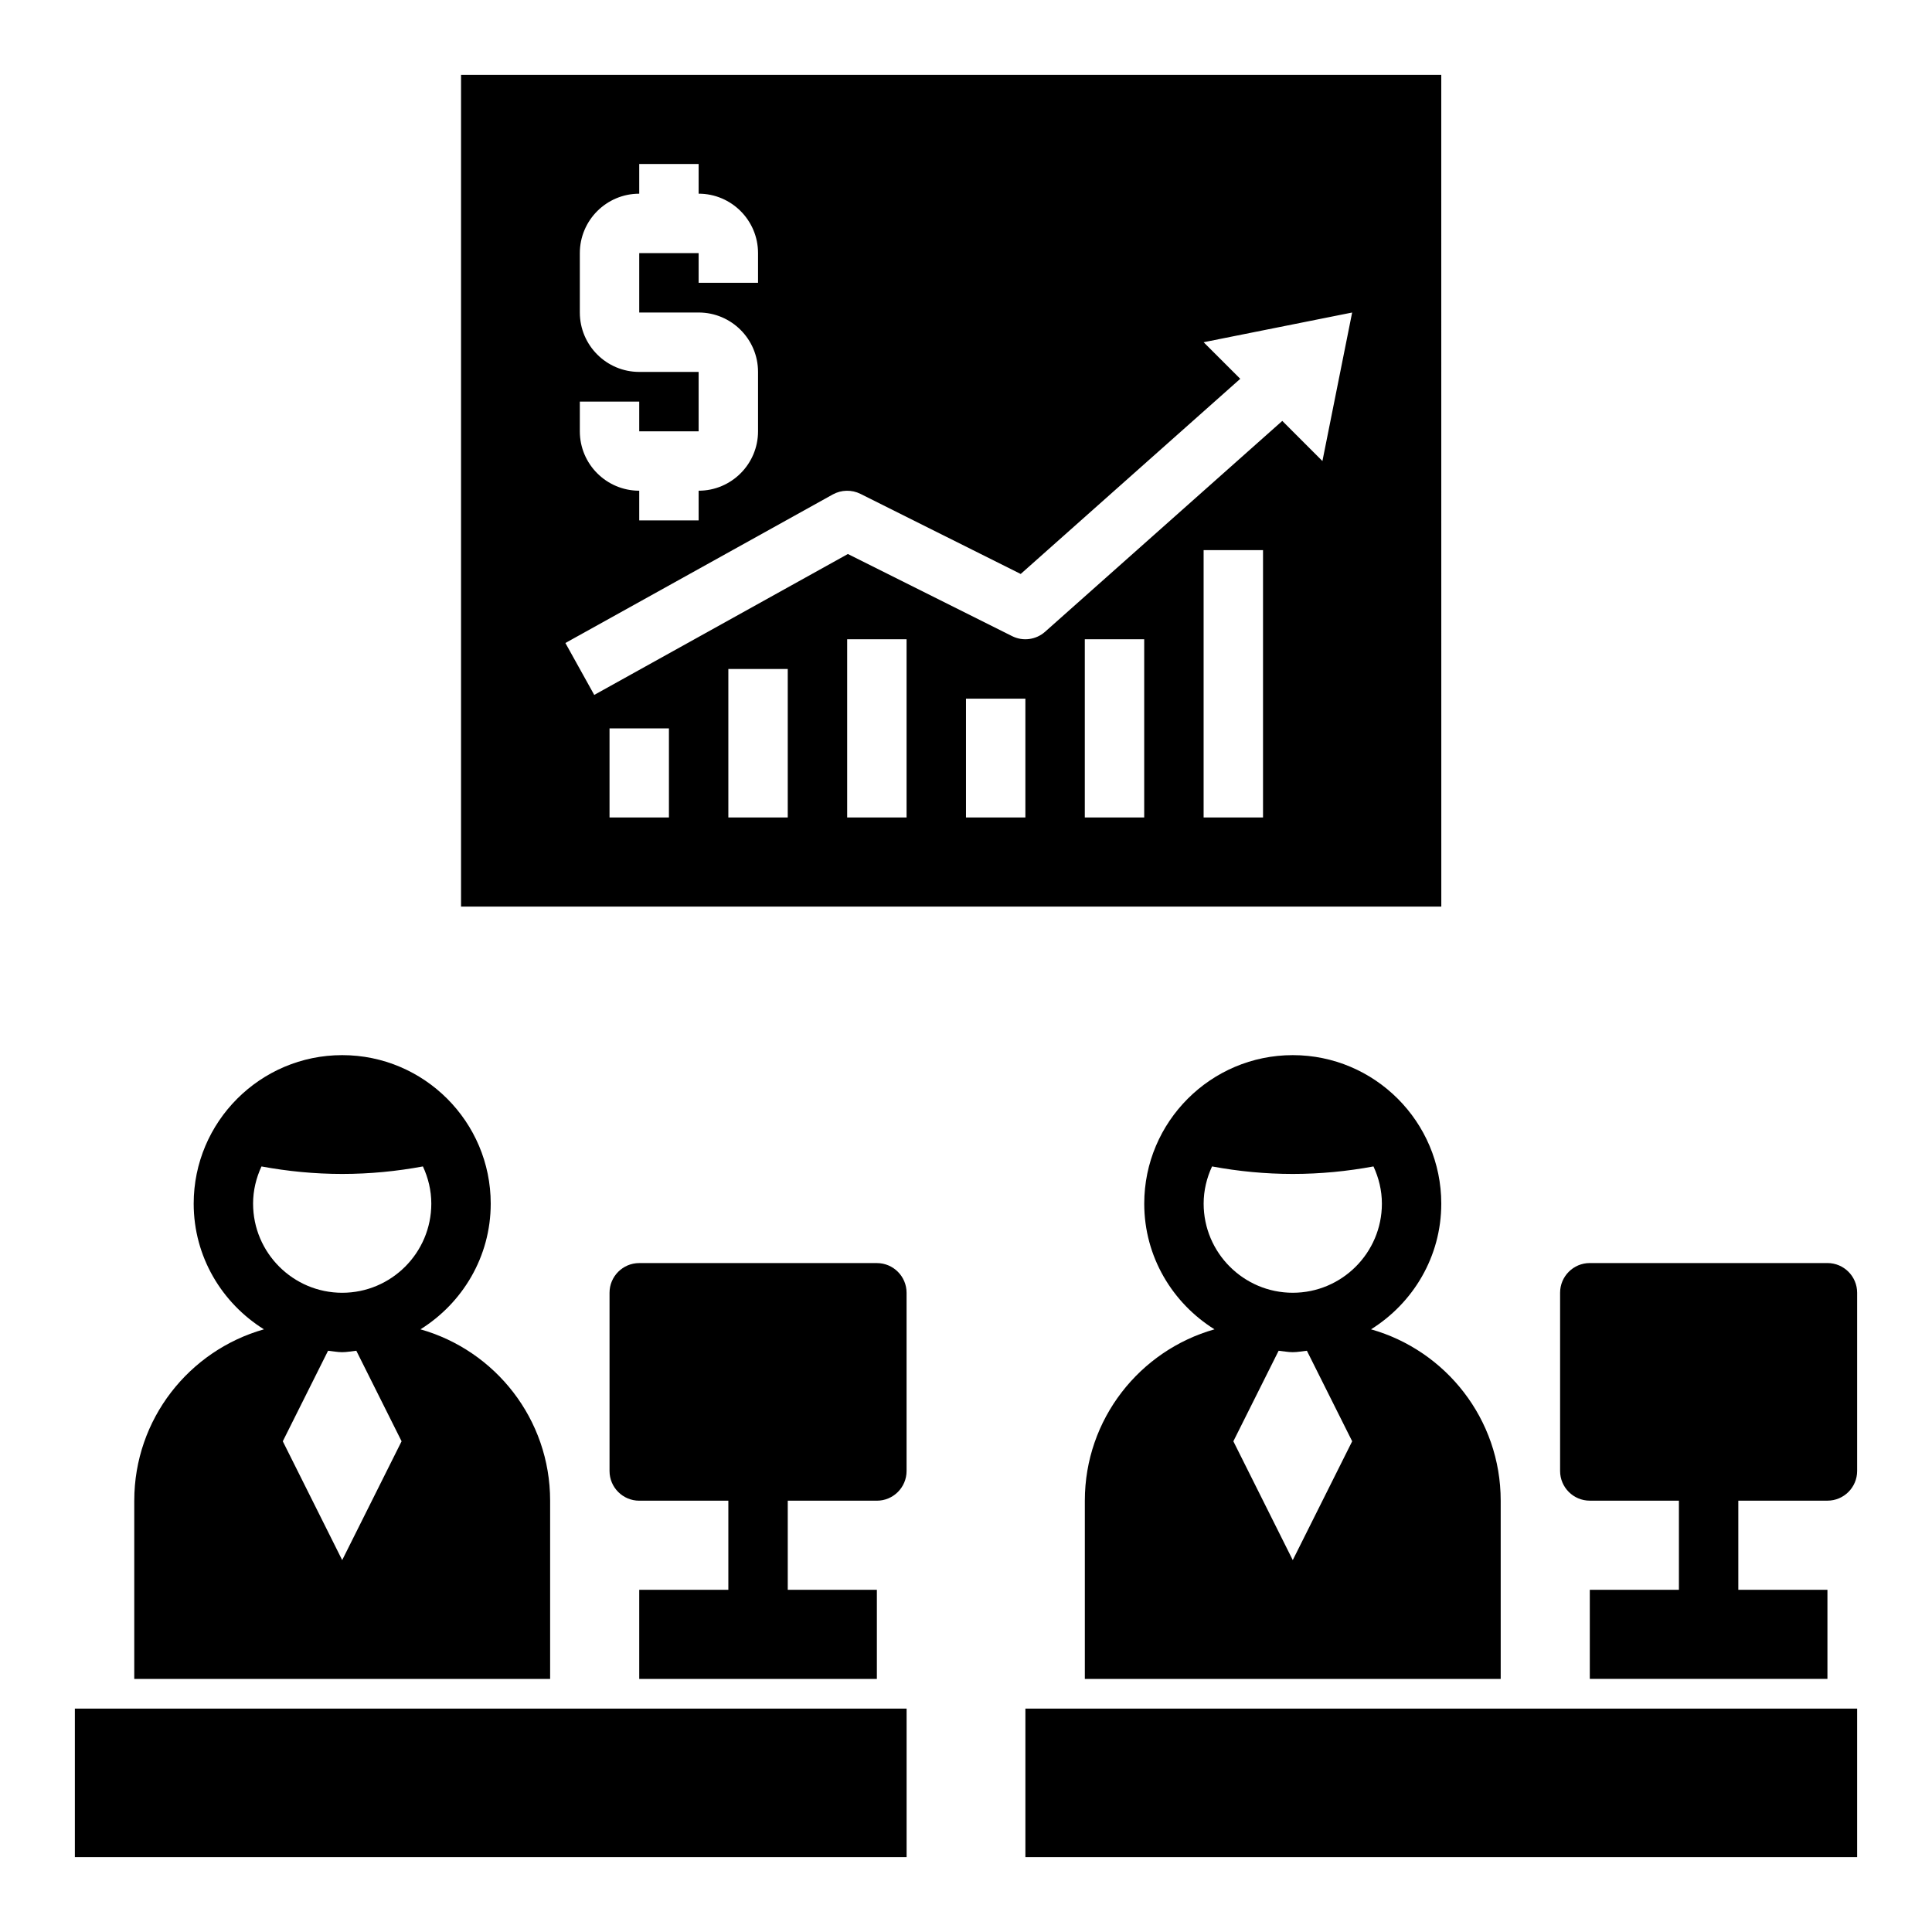
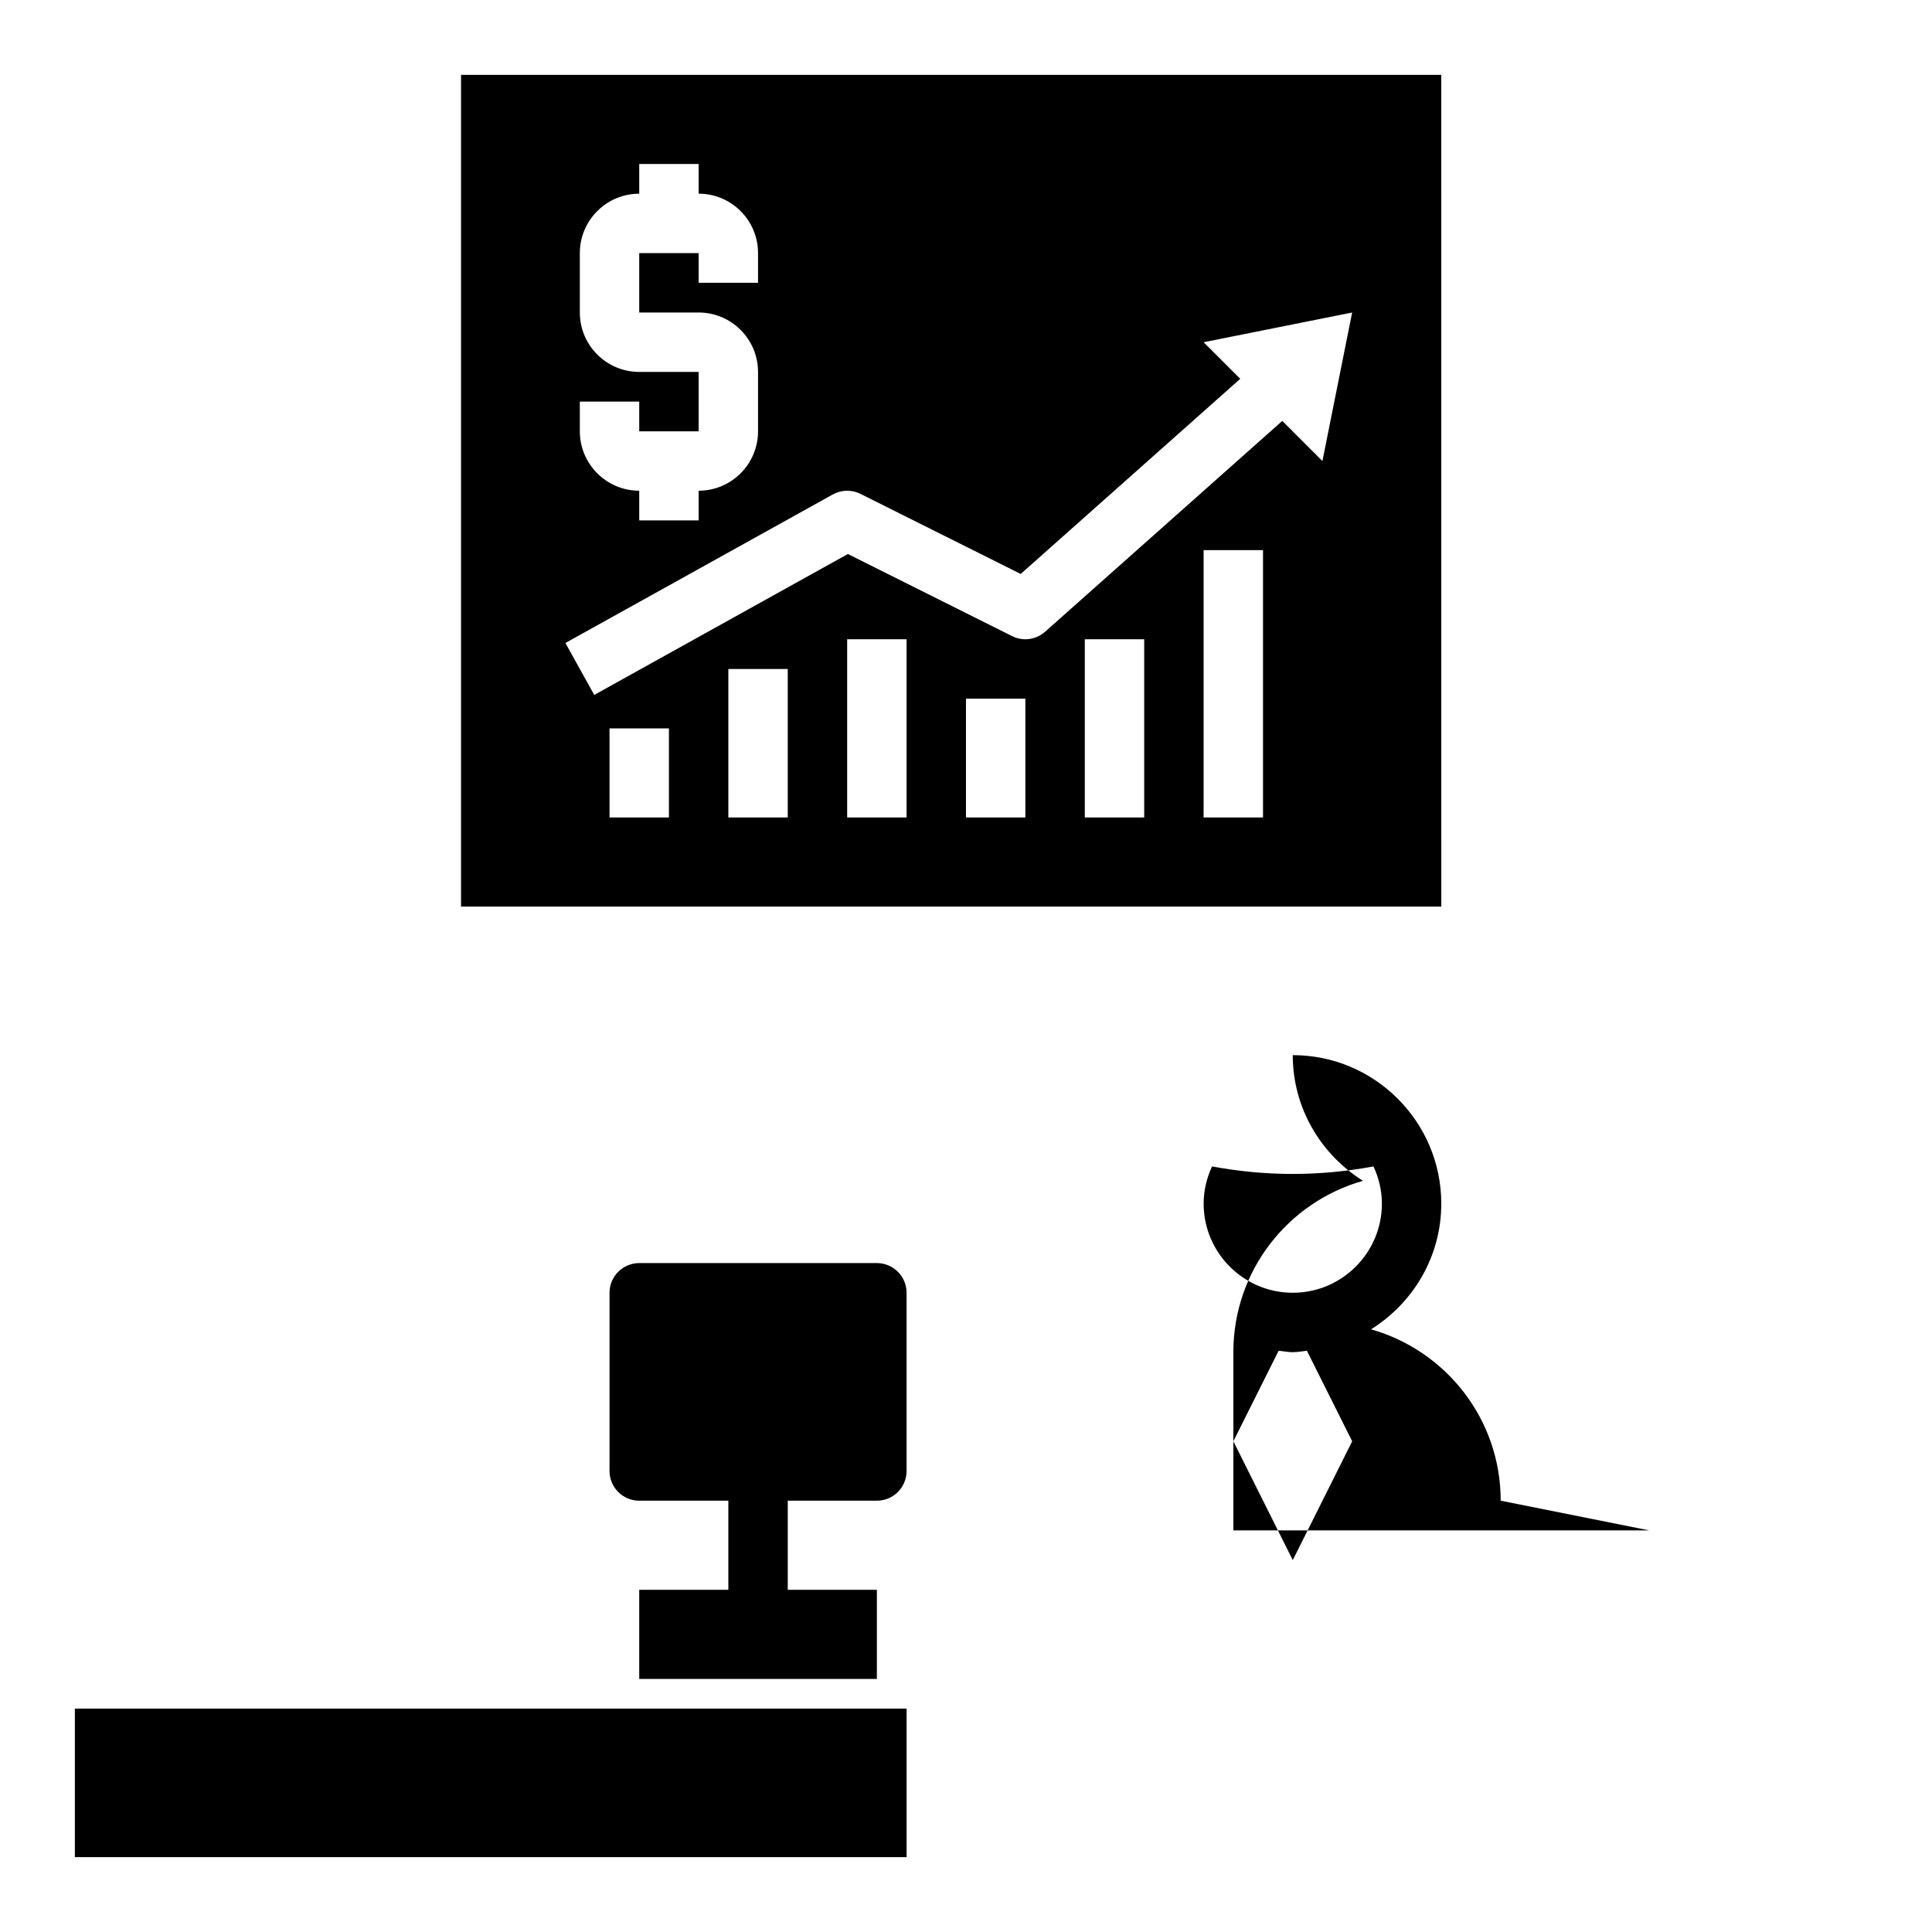
<svg xmlns="http://www.w3.org/2000/svg" fill="#000000" width="800px" height="800px" version="1.1" viewBox="144 144 512 512">
  <g>
    <path d="m163.84 596.8h220.42v39.359h-220.42z" />
-     <path d="m628.29 478.72h-62.977c-4.344 0-7.871 3.527-7.871 7.871v47.23c0 4.344 3.527 7.871 7.871 7.871h23.617v23.617h-23.617v23.617h62.977v-23.617h-23.617v-23.617h23.617c4.344 0 7.871-3.527 7.871-7.871v-47.23c0-4.344-3.527-7.871-7.871-7.871z" />
    <path d="m376.38 541.7c4.344 0 7.871-3.527 7.871-7.871v-47.23c0-4.344-3.527-7.871-7.871-7.871h-62.977c-4.344 0-7.871 3.527-7.871 7.871v47.23c0 4.344 3.527 7.871 7.871 7.871h23.617v23.617h-23.617v23.617h62.977v-23.617h-23.617v-23.617z" />
-     <path d="m415.74 596.8h220.42v39.359h-220.42z" />
    <path d="m525.95 163.84h-259.77v220.42h259.78zm-228.29 86.594h15.742v7.871h15.742v-15.742h-15.742c-8.684 0-15.742-7.062-15.742-15.742v-15.746c0-8.684 7.062-15.742 15.742-15.742v-7.875h15.742v7.871c8.684 0 15.742 7.062 15.742 15.742v7.871h-15.742v-7.867h-15.742v15.742h15.742c8.684 0 15.742 7.062 15.742 15.742v15.742c0 8.684-7.062 15.742-15.742 15.742v7.871h-15.742v-7.871c-8.684 0-15.742-7.062-15.742-15.742zm23.613 110.21h-15.742v-23.617h15.742zm31.488 0h-15.742v-39.359h15.742zm31.488 0h-15.742v-47.23h15.742zm31.488 0h-15.742v-31.488h15.742zm31.488 0h-15.742v-47.23h15.742zm31.488 0h-15.742v-70.848h15.742zm15.742-94.461-10.637-10.637-62.859 55.875c-2.402 2.133-5.871 2.606-8.746 1.156l-43.516-21.758-67.219 37.344-7.644-13.762 70.848-39.359c2.273-1.258 5.031-1.316 7.344-0.164l42.469 21.23 58.184-51.719-9.707-9.695 39.359-7.871z" />
-     <path d="m179.58 541.7v47.23h110.21v-47.23c0-21.617-14.539-39.801-34.363-45.414 11.133-6.957 18.621-19.23 18.621-33.305 0-21.703-17.656-39.359-39.359-39.359s-39.359 17.656-39.359 39.359c0 14.074 7.484 26.348 18.617 33.305-19.824 5.613-34.363 23.797-34.363 45.414zm55.105 15.742-15.742-31.488 11.996-23.992c1.25 0.117 2.461 0.379 3.746 0.379 1.281 0 2.496-0.262 3.746-0.379l11.996 23.992zm-23.617-94.461c0-3.535 0.836-6.856 2.227-9.863 6.945 1.289 14.102 1.988 21.391 1.988s14.445-0.699 21.387-1.992c1.395 3.008 2.227 6.332 2.227 9.867 0 13.02-10.598 23.617-23.617 23.617-13.02-0.004-23.613-10.598-23.613-23.617z" />
-     <path d="m541.7 541.7c0-21.617-14.539-39.801-34.363-45.414 11.133-6.957 18.617-19.23 18.617-33.305 0-21.703-17.656-39.359-39.359-39.359s-39.359 17.656-39.359 39.359c0 14.074 7.484 26.348 18.617 33.305-19.82 5.613-34.359 23.797-34.359 45.414v47.23h110.21zm-55.105 15.742-15.742-31.488 11.996-23.992c1.25 0.117 2.465 0.379 3.746 0.379s2.496-0.262 3.746-0.379l12 23.992zm0-70.848c-13.02 0-23.617-10.598-23.617-23.617 0-3.535 0.836-6.856 2.227-9.863 6.945 1.293 14.102 1.992 21.391 1.992 7.289 0 14.445-0.699 21.387-1.992 1.395 3.008 2.231 6.332 2.231 9.867 0 13.02-10.598 23.613-23.617 23.613z" />
+     <path d="m541.7 541.7c0-21.617-14.539-39.801-34.363-45.414 11.133-6.957 18.617-19.23 18.617-33.305 0-21.703-17.656-39.359-39.359-39.359c0 14.074 7.484 26.348 18.617 33.305-19.82 5.613-34.359 23.797-34.359 45.414v47.23h110.21zm-55.105 15.742-15.742-31.488 11.996-23.992c1.25 0.117 2.465 0.379 3.746 0.379s2.496-0.262 3.746-0.379l12 23.992zm0-70.848c-13.02 0-23.617-10.598-23.617-23.617 0-3.535 0.836-6.856 2.227-9.863 6.945 1.293 14.102 1.992 21.391 1.992 7.289 0 14.445-0.699 21.387-1.992 1.395 3.008 2.231 6.332 2.231 9.867 0 13.02-10.598 23.613-23.617 23.613z" />
  </g>
</svg>